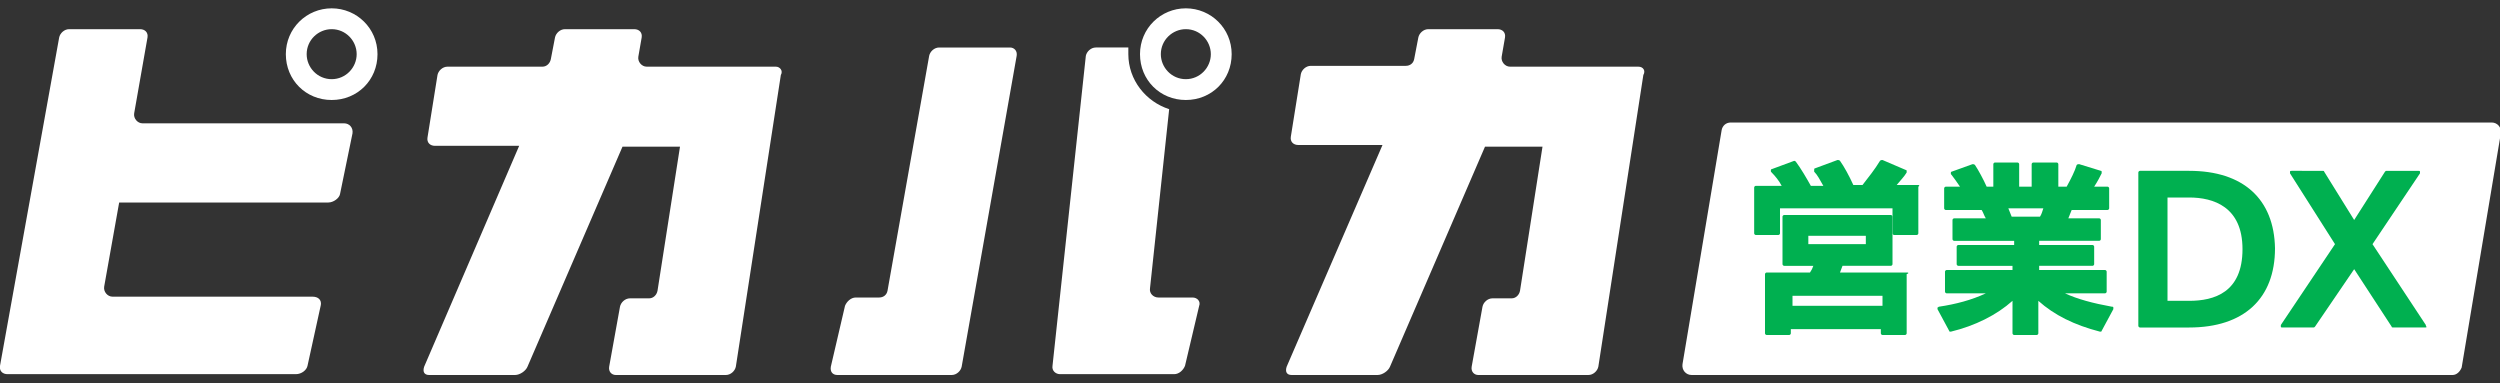
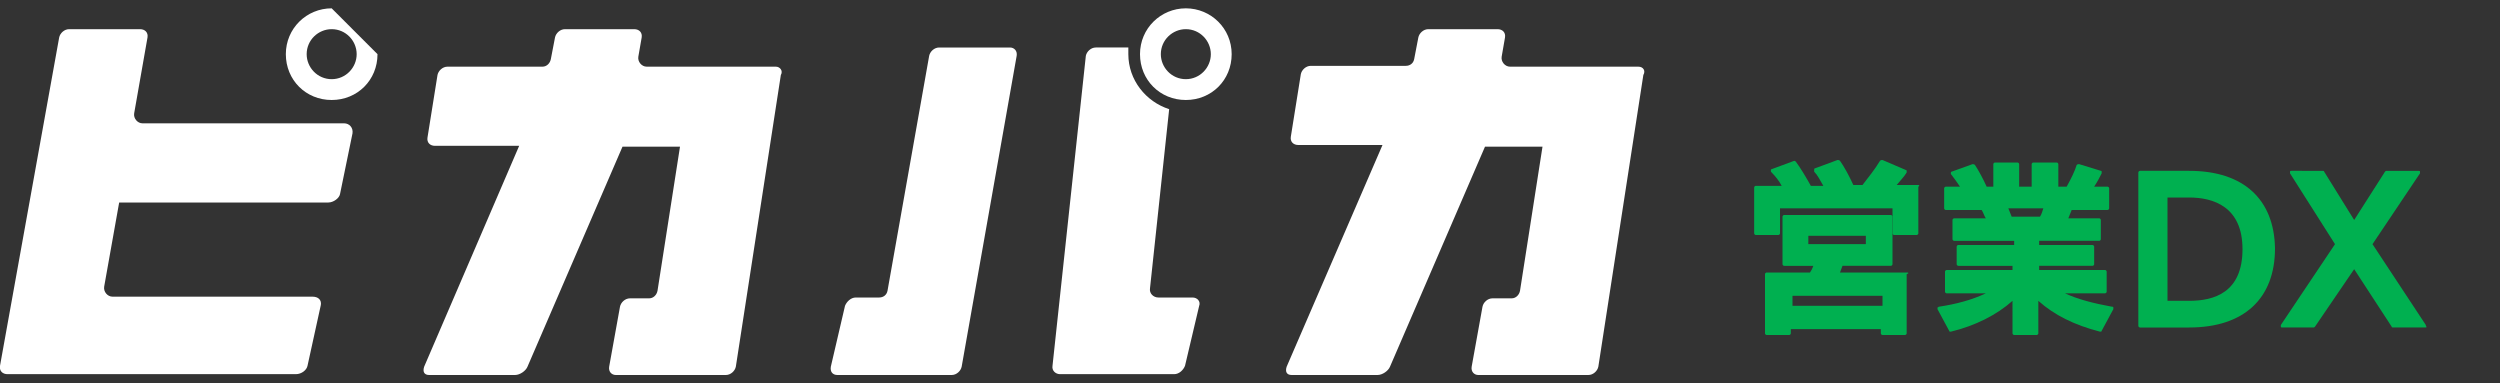
<svg xmlns="http://www.w3.org/2000/svg" version="1.1" id="レイヤー_1" x="0px" y="0px" viewBox="0 0 300 46" style="enable-background:new 0 0 300 46;" xml:space="preserve">
  <rect x="0" y="0" width="300" height="46" fill="#333333" stroke="none" />
  <style type="text/css">
	.st0{fill:#FFFFFF;}
	.st1{fill:#00B050;}
</style>
  <g>
    <g>
      <g>
        <path class="st0" d="M41.3,14.8H17.1c-0.6,0-1.1-0.6-1-1.2l1.6-9.1c0.1-0.6-0.3-1-0.9-1H8.3c-0.6,0-1.1,0.5-1.2,1L0,43.9     c-0.1,0.6,0.3,1,0.9,1h5.4h3.3h25.9c0.7,0,1.3-0.5,1.4-1l1.6-7.3c0.1-0.6-0.3-1-1-1h-24c-0.6,0-1.1-0.6-1-1.2l1.8-10.1h25.1     c0.6,0,1.3-0.5,1.4-1l1.5-7.3C42.4,15.3,41.9,14.8,41.3,14.8z" />
-         <path class="st0" d="M39.8,1c-3,0-5.5,2.4-5.5,5.5s2.4,5.5,5.5,5.5s5.5-2.4,5.5-5.5S42.8,1,39.8,1z M39.8,9.5c-1.7,0-3-1.4-3-3     c0-1.7,1.4-3,3-3c1.7,0,3,1.4,3,3C42.8,8.1,41.5,9.5,39.8,9.5z" />
+         <path class="st0" d="M39.8,1c-3,0-5.5,2.4-5.5,5.5s2.4,5.5,5.5,5.5s5.5-2.4,5.5-5.5z M39.8,9.5c-1.7,0-3-1.4-3-3     c0-1.7,1.4-3,3-3c1.7,0,3,1.4,3,3C42.8,8.1,41.5,9.5,39.8,9.5z" />
      </g>
      <path class="st0" d="M93.1,8h-2.5c-0.1,0-0.2,0-0.2,0H77.6c-0.6,0-1.1-0.6-1-1.2L77,4.5c0.1-0.6-0.3-1-0.9-1h-8.3    c-0.6,0-1.1,0.5-1.2,1l-0.5,2.6C66,7.6,65.6,8,65.1,8H53.7c-0.6,0-1.1,0.5-1.2,1l-1.2,7.5c-0.1,0.6,0.3,1,0.9,1h10.1L50.9,44    c-0.2,0.6,0,1,0.6,1h10.3c0.6,0,1.3-0.5,1.5-1l11.4-26.4h6.9l-2.7,17.3c-0.1,0.5-0.5,0.9-1,0.9h-2.3c-0.6,0-1.1,0.5-1.2,1    l-1.3,7.2c-0.1,0.6,0.3,1,0.8,1h4.1c0.1,0,0.2,0,0.2,0h8.9c0.6,0,1.1-0.5,1.2-1l5.4-35C94,8.5,93.6,8,93.1,8z" />
      <path class="st0" d="M196.6,8h-2.5c-0.1,0-0.2,0-0.2,0h-12.7c-0.6,0-1.1-0.6-1-1.2l0.4-2.3c0.1-0.6-0.3-1-0.9-1h-8.3    c-0.6,0-1.1,0.5-1.2,1l-0.5,2.6c-0.1,0.5-0.5,0.8-1,0.8h-11.4c-0.6,0-1.1,0.5-1.2,1l-1.2,7.5c-0.1,0.6,0.3,1,0.9,1h10.1L154.4,44    c-0.2,0.6,0,1,0.6,1h10.3c0.6,0,1.3-0.5,1.5-1l11.4-26.4h6.9l-2.7,17.3c-0.1,0.5-0.5,0.9-1,0.9h-2.3c-0.6,0-1.1,0.5-1.2,1    l-1.3,7.2c-0.1,0.6,0.3,1,0.8,1h4.1c0.1,0,0.2,0,0.2,0h8.9c0.6,0,1.1-0.5,1.2-1l5.4-35C197.5,8.5,197.2,8,196.6,8z" />
      <g>
        <path class="st0" d="M121.2,5.7h-8.5c-0.6,0-1.1,0.5-1.2,1l-5,28.2c-0.1,0.5-0.5,0.8-1,0.8h-2.8c-0.6,0-1.1,0.5-1.3,1L99.7,44     c-0.1,0.6,0.2,1,0.8,1h5.2h5.8h2.7c0.6,0,1.1-0.5,1.2-1L122,6.7C122.1,6.1,121.7,5.7,121.2,5.7z" />
        <path class="st0" d="M143.1,35.7H139c-0.6,0-1.1-0.5-1-1.1l2.3-21.5c-2.8-0.9-4.9-3.5-4.9-6.6c0-0.3,0-0.5,0-0.8h-3.9     c-0.6,0-1.1,0.5-1.2,1l-4,37.2c-0.1,0.6,0.4,1,0.9,1h2.4c0.1,0,0.2,0,0.3,0h11c0.6,0,1.1-0.5,1.3-1l1.7-7.2     C144.1,36.2,143.7,35.7,143.1,35.7z" />
        <path class="st0" d="M142.3,1c-3,0-5.5,2.4-5.5,5.5s2.4,5.5,5.5,5.5s5.5-2.4,5.5-5.5S145.3,1,142.3,1z M142.3,9.5     c-1.7,0-3-1.4-3-3c0-1.7,1.4-3,3-3c1.7,0,3,1.4,3,3C145.3,8.1,144,9.5,142.3,9.5z" />
      </g>
    </g>
-     <path class="st0" d="M294.3,45h-91.3c-0.7,0-1.2-0.6-1.1-1.3l4.7-28.1c0.1-0.5,0.5-0.9,1.1-0.9h91.3c0.7,0,1.2,0.6,1.1,1.3   l-4.7,28.1C295.2,44.6,294.8,45,294.3,45z" />
    <g>
      <path class="st1" d="M230.2,22.2h-2.6c0.5-0.6,0.9-1,1.2-1.5c0-0.1,0-0.1,0-0.2c0-0.1-0.1-0.1-0.1-0.1l-2.8-1.2    c-0.1,0-0.2,0-0.3,0.1c-0.6,1-1.4,2-2.1,2.9h-1.1c-0.5-1.1-1.1-2.2-1.6-2.9c-0.1-0.1-0.2-0.1-0.3-0.1l-2.7,1    c-0.1,0-0.1,0.1-0.1,0.2c0,0.1,0,0.1,0,0.2c0.4,0.4,0.7,1,1.1,1.7h-1.5c-0.5-0.9-1.2-2.1-1.8-2.9c-0.1-0.1-0.2-0.1-0.2-0.1l-2.7,1    c-0.1,0-0.1,0.1-0.1,0.2c0,0.1,0,0.1,0.1,0.2c0.4,0.4,0.9,1,1.2,1.6h-3.1c-0.1,0-0.2,0.1-0.2,0.2V28c0,0.1,0.1,0.2,0.2,0.2h2.7    c0.1,0,0.2-0.1,0.2-0.2v-3h13.5V28c0,0.1,0.1,0.2,0.2,0.2h2.7c0.1,0,0.2-0.1,0.2-0.2v-5.6C230.4,22.3,230.3,22.2,230.2,22.2z" />
      <path class="st1" d="M228.9,32.7h-8.1l0.3-0.8h5.8c0.1,0,0.2-0.1,0.2-0.2V26c0-0.1-0.1-0.2-0.2-0.2h-12.8c-0.1,0-0.2,0.1-0.2,0.2    v5.7c0,0.1,0.1,0.2,0.2,0.2h3.5c-0.1,0.3-0.2,0.5-0.4,0.8h-5.2c-0.1,0-0.2,0.1-0.2,0.2V40c0,0.1,0.1,0.2,0.2,0.2h2.7    c0.1,0,0.2-0.1,0.2-0.2v-0.5h10.8V40c0,0.1,0.1,0.2,0.2,0.2h2.7c0.1,0,0.2-0.1,0.2-0.2v-7.1C229.1,32.8,229,32.7,228.9,32.7z     M223.9,28.3v1h-6.9v-1H223.9z M215.1,36.7v-1.2h10.8v1.2H215.1z" />
      <path class="st1" d="M247.8,35.2h4.8c0.1,0,0.2-0.1,0.2-0.2v-2.4c0-0.1-0.1-0.2-0.2-0.2h-7.9v-0.5h6.4c0.1,0,0.2-0.1,0.2-0.2v-2.1    c0-0.1-0.1-0.2-0.2-0.2h-6.4v-0.5h7.2c0.1,0,0.2-0.1,0.2-0.2v-2.3c0-0.1-0.1-0.2-0.2-0.2h-3.7c0.1-0.3,0.3-0.7,0.4-1h4.3    c0.1,0,0.2-0.1,0.2-0.2v-2.4c0-0.1-0.1-0.2-0.2-0.2h-1.6c0.4-0.6,0.7-1.2,0.9-1.6c0-0.1,0-0.1,0-0.2c0-0.1-0.1-0.1-0.1-0.1    l-2.6-0.8c-0.1,0-0.2,0-0.3,0.1c-0.2,0.7-0.7,1.7-1.2,2.6H247v-2.7c0-0.1-0.1-0.2-0.2-0.2H244c-0.1,0-0.2,0.1-0.2,0.2v2.7h-1.5    v-2.7c0-0.1-0.1-0.2-0.2-0.2h-2.7c-0.1,0-0.2,0.1-0.2,0.2v2.7h-0.8c-0.4-0.9-1-2-1.4-2.6c-0.1-0.1-0.2-0.1-0.3-0.1l-2.5,0.9    c-0.1,0-0.1,0.1-0.1,0.2c0,0.1,0,0.1,0.1,0.2c0.3,0.4,0.6,0.8,1,1.4h-1.7c-0.1,0-0.2,0.1-0.2,0.2v2.4c0,0.1,0.1,0.2,0.2,0.2h4.3    c0.2,0.3,0.3,0.7,0.5,1h-3.8c-0.1,0-0.2,0.1-0.2,0.2v2.3c0,0.1,0.1,0.2,0.2,0.2h7.2v0.5H235c-0.1,0-0.2,0.1-0.2,0.2v2.1    c0,0.1,0.1,0.2,0.2,0.2h6.5v0.5h-7.9c-0.1,0-0.2,0.1-0.2,0.2V35c0,0.1,0.1,0.2,0.2,0.2h4.7c-1.7,0.8-3.6,1.3-5.6,1.6    c-0.1,0-0.1,0.1-0.2,0.1c0,0.1,0,0.1,0,0.2l1.4,2.6c0,0.1,0.1,0.1,0.2,0.1c2.9-0.7,5.5-2,7.4-3.7V40c0,0.1,0.1,0.2,0.2,0.2h2.7    c0.1,0,0.2-0.1,0.2-0.2v-3.9c1.9,1.7,4.3,2.9,7.4,3.7c0.1,0,0.2,0,0.2-0.1l1.4-2.6c0-0.1,0-0.1,0-0.2c0-0.1-0.1-0.1-0.2-0.1    C251.2,36.4,249.3,35.9,247.8,35.2z M241,25h4.2c-0.1,0.3-0.2,0.7-0.4,1h-3.4L241,25z" />
      <path class="st1" d="M262.7,20.5h-5.9c-0.1,0-0.2,0.1-0.2,0.2v18.4c0,0.1,0.1,0.2,0.2,0.2h5.9c6.6,0,10.3-3.5,10.3-9.5    C272.9,23.9,269.2,20.5,262.7,20.5z M262.7,36.1h-2.6V23.7h2.6c2.9,0,6.4,1.1,6.4,6.2C269.1,35.1,265.7,36.1,262.7,36.1z" />
      <path class="st1" d="M291.1,39l-6.4-9.7l5.7-8.5c0-0.1,0-0.2,0-0.2c0-0.1-0.1-0.1-0.2-0.1h-3.8c-0.1,0-0.1,0-0.2,0.1l-3.7,5.8    l-3.6-5.8c0-0.1-0.1-0.1-0.2-0.1H275c-0.1,0-0.2,0-0.2,0.1s0,0.2,0,0.2l5.4,8.5l-6.5,9.7c0,0.1,0,0.2,0,0.2c0,0.1,0.1,0.1,0.2,0.1    h3.7c0.1,0,0.1,0,0.2-0.1l4.7-6.9l4.5,6.9c0,0.1,0.1,0.1,0.2,0.1h3.8c0.1,0,0.2,0,0.2-0.1C291.1,39.2,291.1,39.1,291.1,39z" />
    </g>
  </g>
</svg>